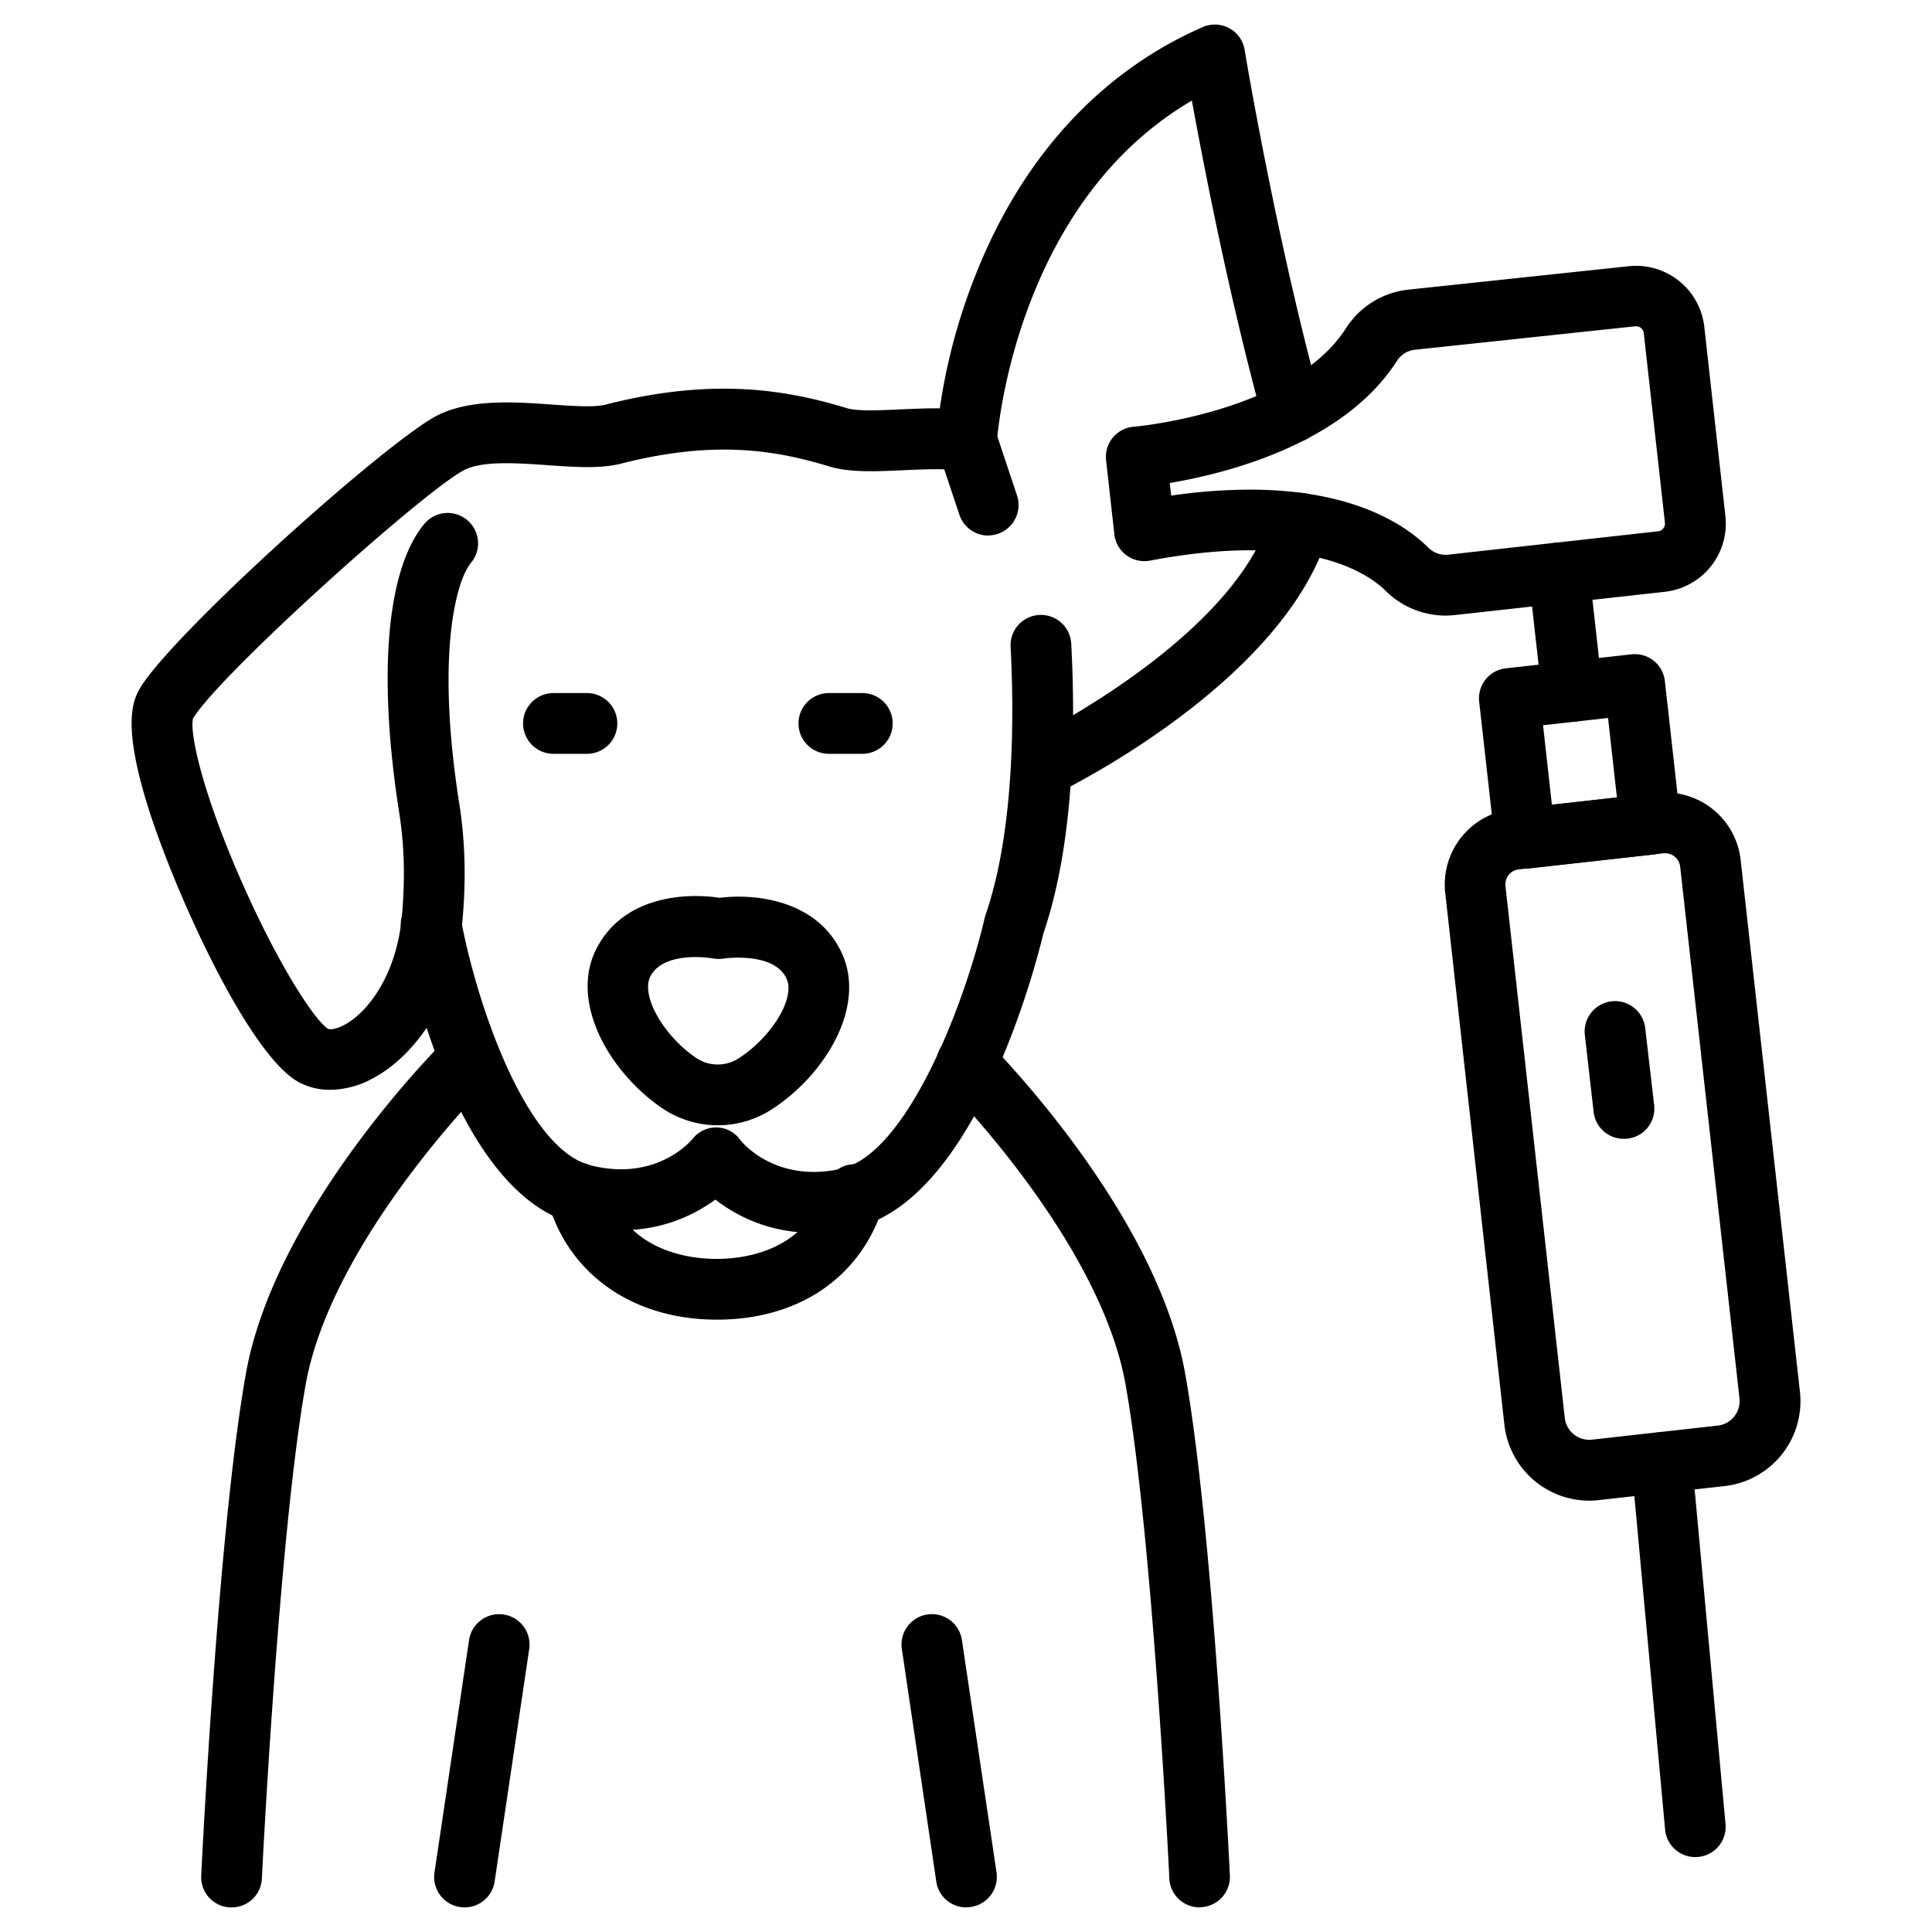
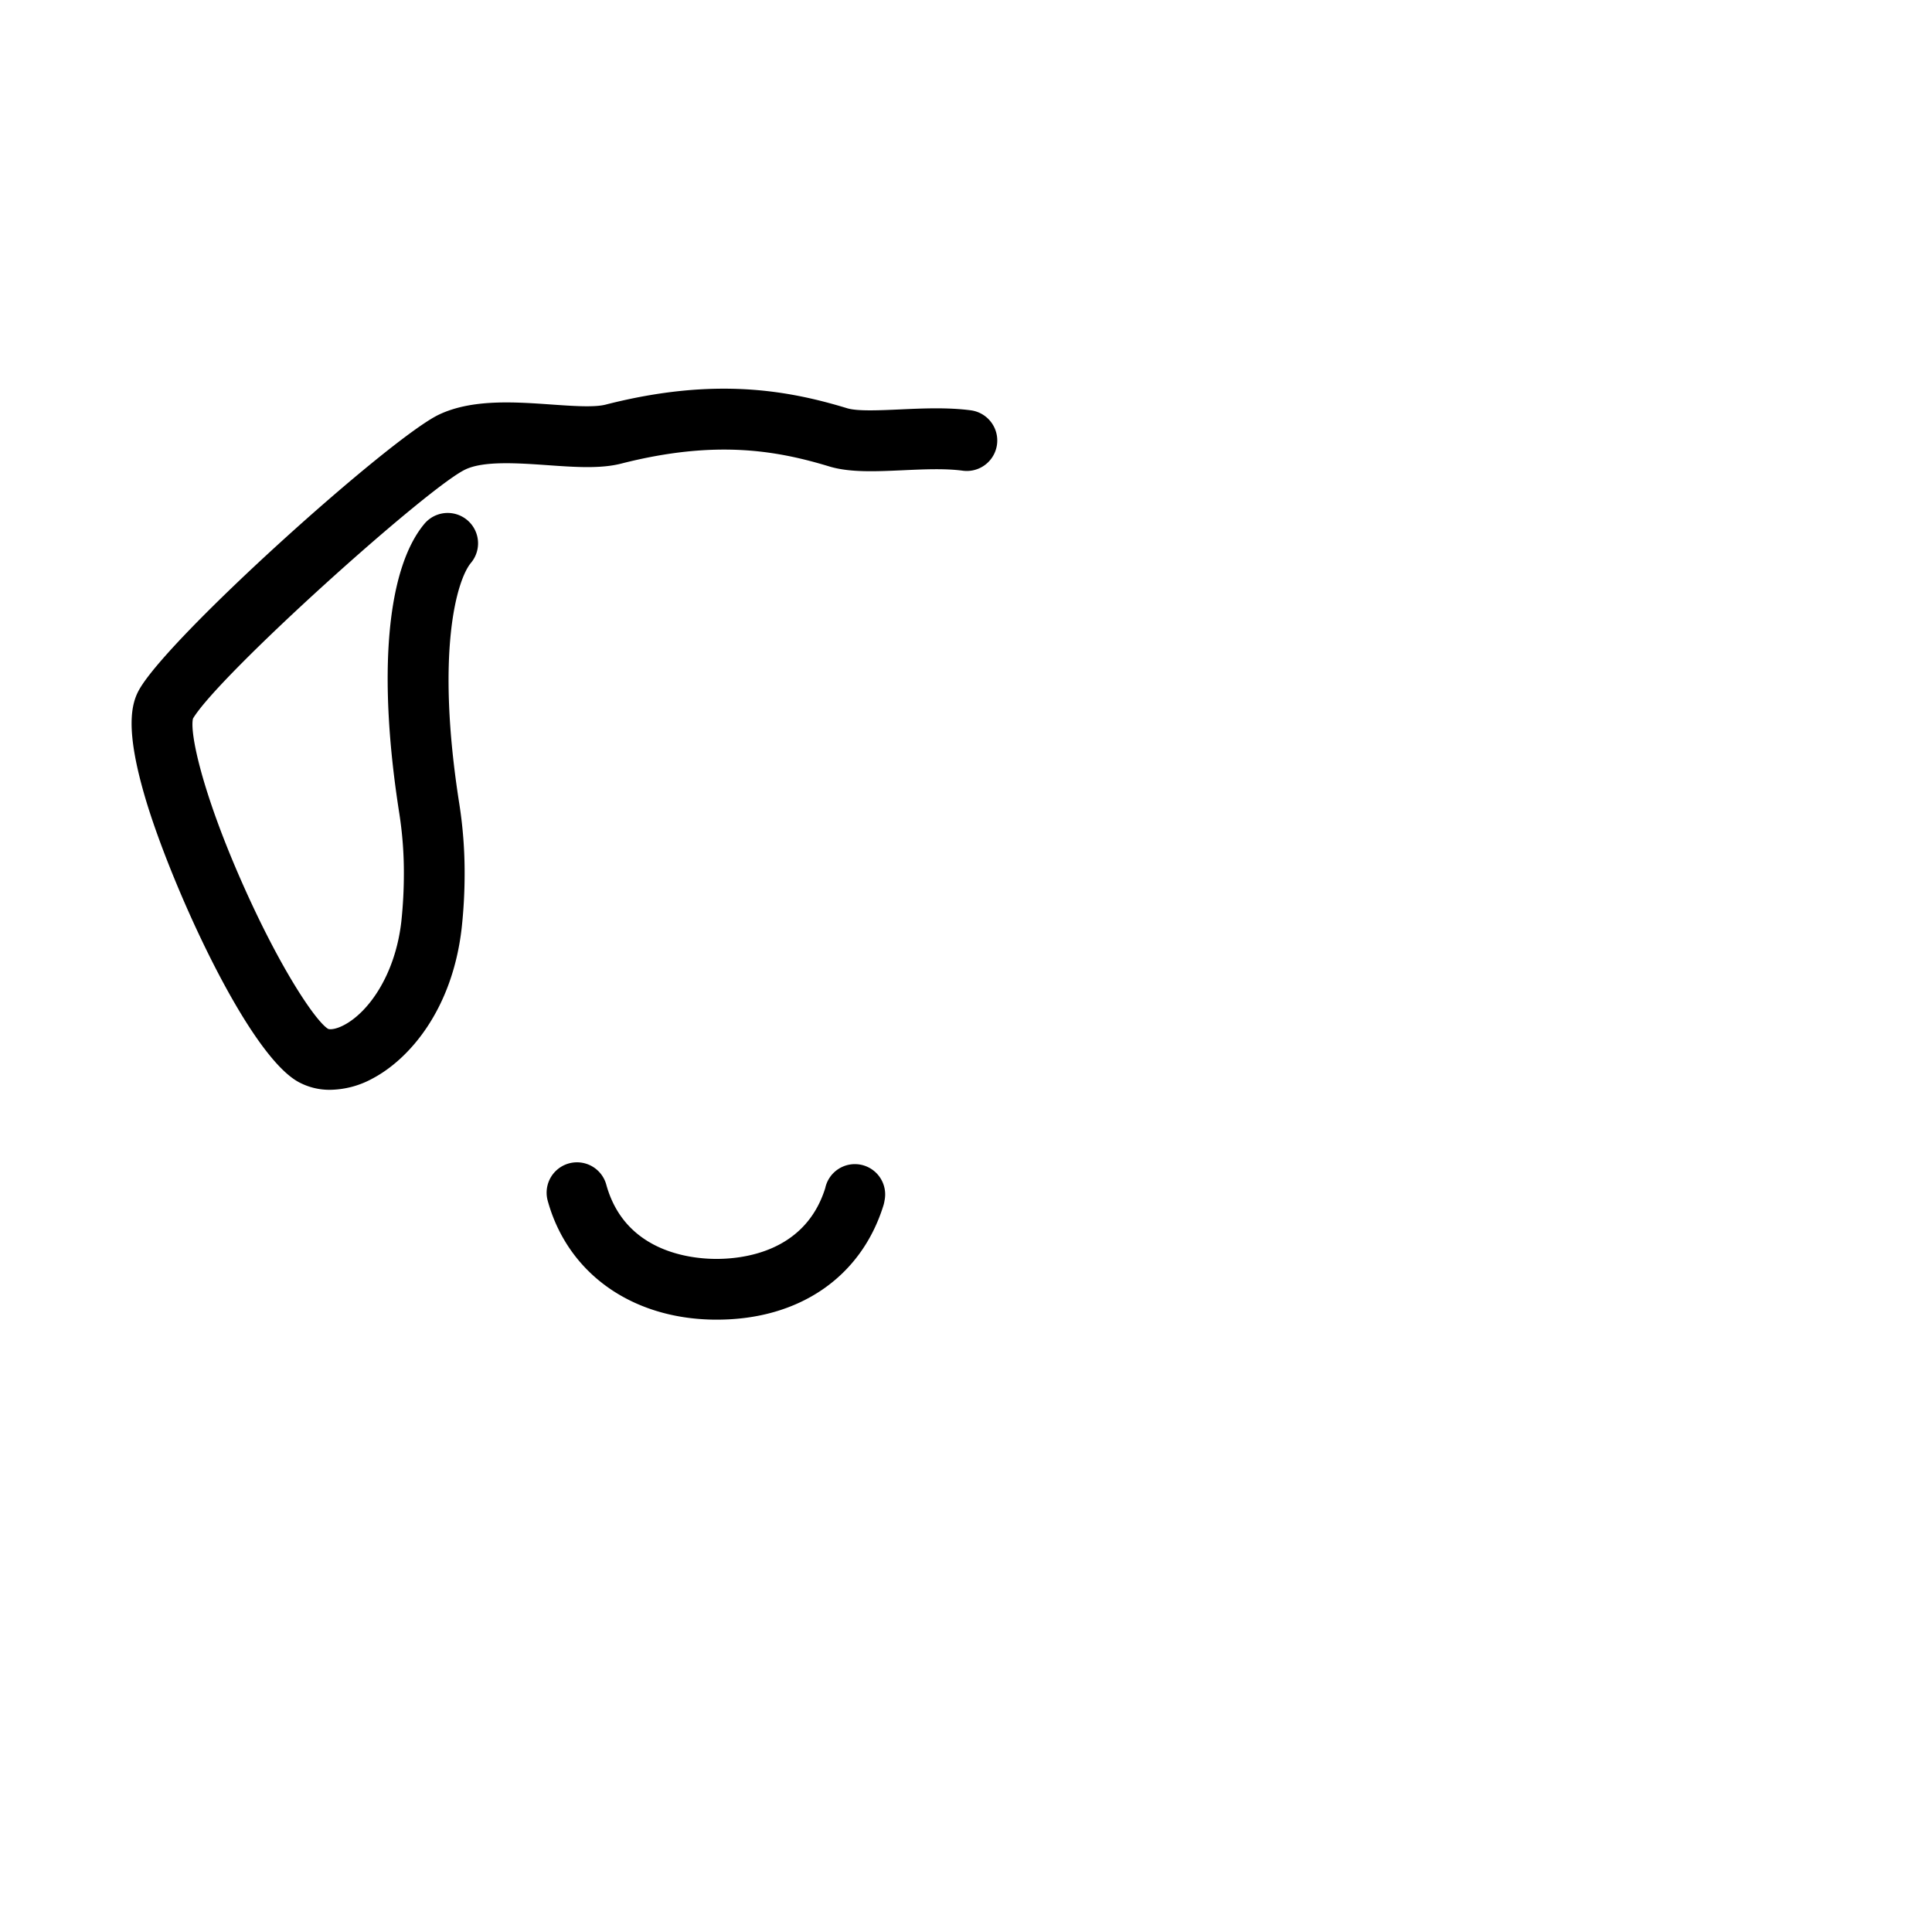
<svg xmlns="http://www.w3.org/2000/svg" data-name="Layer 1" viewBox="0 0 512 512" id="dermatology">
  <path d="M190 349.72h-.79c-21.9-.27-38.78-12.35-44.06-31.51a8 8 0 1115.52-4.27c4.82 17.51 21.7 19.6 28.74 19.68s23.92-1.57 29.29-18.77a8 8 0 0115.7 3.37v0a8 8 0 01-.27 1.2C228.22 338.46 211.76 349.72 190 349.72zM87.5 288.81a17.22 17.22 0 01-8.26-2c-13.6-7.21-34.11-52.87-40.73-75.31-5.42-18.34-3.72-25-1.64-28.71 7.94-14.15 66.55-66.74 79.43-72.9 8.75-4.17 20-3.38 29.94-2.68 5.58.39 11.36.8 14.33 0 29.08-7.43 48.65-3.67 64 1 2.74.8 8.45.54 14 .29 5.91-.27 12.6-.57 18.71.24a8.05 8.05 0 01-2.13 16c-4.69-.63-10.36-.37-15.85-.12-7.15.32-13.91.63-19.31-.94-13.92-4.24-30.19-7.25-55.37-.82-5.48 1.4-12.26.93-19.44.42-8-.56-17-1.19-21.88 1.15-10 4.77-65.25 54.39-72.16 66-.9 3.82 2.43 19.45 12.8 43s19.83 37.31 23 39.22c.38.2 1.91.23 4.23-1 6.38-3.34 13.55-13.13 15.19-27.46a119.8 119.8 0 00.67-12.68 101.48 101.48 0 00-1.19-15.82c-5.81-36.85-3.39-64.86 6.62-76.86a8.05 8.05 0 0112.36 10.32c-3.83 4.59-9.41 23.88-3.08 64a117.57 117.57 0 011.39 18.32 132.65 132.65 0 01-.78 14.46c-2.46 21.6-13.86 34.78-23.72 39.94A24 24 0 0187.5 288.81zM51.1 190.23z" />
-   <path d="M215.44,326.69a41.62,41.62,0,0,1-25.86-8.79c-7,5.13-19.49,11-37.09,6.5-32.4-8.28-44.85-70.78-46.16-77.87a8,8,0,1,1,15.82-2.93c4.26,22.9,17.34,60.87,34.32,65.21,17.41,4.44,26.6-6.44,27-6.91a8,8,0,0,1,6.45-3.12,7.86,7.86,0,0,1,6.29,3.36c.32.41,9.22,11.54,26.76,7.58,17.2-3.91,32.46-42.87,38-66.51a7.59,7.59,0,0,1,.22-.78c7.85-22.7,7.52-54.21,6.63-71a8,8,0,1,1,16.07-.85c1.16,21.79.82,52.73-7.35,76.7-2.14,8.9-18.12,70.85-50.06,78.1A49.84,49.84,0,0,1,215.44,326.69Z" />
-   <path d="M190.21 298.21a26.31 26.31 0 01-15-4.72c-13.93-9.65-24.19-27.94-17.26-41.85s23.18-15.17 32.76-13.71c9.61-1.2 25.88.65 32.36 14.6h0c6.55 14.09-4.2 32.1-18.39 41.36A26.3 26.3 0 01190.21 298.21zm-5.79-44.58c-4.15 0-9.93.85-12.09 5.19-2.5 5 3.34 15.43 12 21.44a10.26 10.26 0 0011.5.16c8.84-5.77 15-16 12.6-21.11-3.33-7.16-16.47-5.31-16.6-5.29A8.34 8.34 0 01189 254 29.82 29.82 0 00184.42 253.63zM228.52 199.77h-8.86a8.05 8.05 0 110-16.1h8.86a8.05 8.05 0 010 16.1zM155.54 199.77h-8.87a8.05 8.05 0 010-16.1h8.87a8.05 8.05 0 010 16.1zM317.88 505.48a8.05 8.05 0 01-8-7.66c0-.91-4.46-90.88-11.61-131-6.81-38.13-47.38-78.91-47.79-79.31a8.05 8.05 0 0111.36-11.41C263.63 278 306.39 321 314.08 364c7.34 41.1 11.67 129.28 11.85 133a8.06 8.06 0 01-7.65 8.43zM61.37 505.48H61A8 8 0 0153.33 497c.18-3.73 4.5-91.91 11.84-133C72.86 321 115.63 278 117.45 276.14a8.05 8.05 0 0111.36 11.41c-.55.54-41 41.34-47.79 79.31C73.86 407 69.45 496.91 69.4 497.82A8 8 0 0161.37 505.48zM261.89 141.93a8.07 8.07 0 01-7.64-5.51l-5.74-17.23a8.17 8.17 0 01-.4-3 155.77 155.77 0 0110.5-43.51C270.92 41.61 291.7 19 318.69 7.2a8 8 0 0111.16 6.06c.08.5 8.25 49.79 20.36 93.9a8 8 0 01-15.52 4.26C325.79 79 319 43.89 315.86 26.66c-43.24 25.29-50.58 79.45-51.55 89l5.21 15.64a8.07 8.07 0 01-7.63 10.6zM276.37 211.17a8.05 8.05 0 01-3.51-15.3c.54-.26 54.42-26.72 63.88-59.45a8 8 0 1115.46 4.47c-11.46 39.63-69.85 68.27-72.33 69.47A8 8 0 01276.37 211.17z" />
-   <path d="M383.05,163.14a22.59,22.59,0,0,1-15.85-6.58c-5.08-5-21.32-15.76-62.4-8a8,8,0,0,1-9.49-7L293.13,122a8,8,0,0,1,7.32-8.91h0c.42,0,41.9-3.82,56.18-26a22.47,22.47,0,0,1,16.52-10.32l58.5-6.22a18.2,18.2,0,0,1,20,16l5.6,50.22a18.19,18.19,0,0,1-16,20.06L385.52,163A22.87,22.87,0,0,1,383.05,163.14Zm-51.9-33.38c26.92,0,40.83,8.93,47.33,15.33a6.47,6.47,0,0,0,5.25,1.91l55.67-6.2a2.07,2.07,0,0,0,1.82-2.29l-5.6-50.21a2.06,2.06,0,0,0-2.27-1.83l-58.5,6.23a6.42,6.42,0,0,0-4.68,3C356,117.75,324.89,125.49,310,128l.37,3.34A146.55,146.55,0,0,1,331.15,129.76Z" />
-   <path d="M416.63 191.27a8 8 0 01-8-7.15l-3.51-31.41a8 8 0 0116-1.78l3.5 31.4a8 8 0 01-7.1 8.89A7 7 0 01416.63 191.27zM421.13 397.69a22.64 22.64 0 01-22.45-20.13L383 236.62a20.11 20.11 0 0117.73-22.19l38.37-4.28h0a20.08 20.08 0 0122.19 17.74L477 368.83a22.64 22.64 0 01-20 25l-33.31 3.71A21.81 21.81 0 01421.13 397.69zm20.18-171.57l-.46 0h0l-38.36 4.28a4 4 0 00-3.53 4.41l15.72 140.94a6.53 6.53 0 007.22 5.77l33.31-3.72a6.54 6.54 0 005.77-7.22L445.26 229.67a4 4 0 00-3.95-3.55zm-1.35-8h0z" />
-   <path d="M404.16 230.19a8 8 0 01-8-7.16L392 186a8 8 0 017.1-8.89l33.22-3.7a8 8 0 018.89 7.1l4.14 37.06a8.06 8.06 0 01-7.11 8.89l-33.22 3.71C404.76 230.17 404.46 230.19 404.16 230.19zm4.76-38l2.35 21.07 17.23-1.92-2.35-21.07zM449.27 492.14a8 8 0 01-8-7.31l-8.9-96.51a8 8 0 1116-1.47l8.91 96.51a8 8 0 01-7.28 8.75zM430.33 301.8a8 8 0 01-8-7.12L420 274.29a8 8 0 1116-1.85l2.36 20.39a8 8 0 01-7.06 8.92C431 301.78 430.64 301.8 430.33 301.8zM256.12 505.48a8 8 0 01-8-6.87L239 437a8 8 0 1115.92-2.37l9.17 61.58a8.07 8.07 0 01-8 9.24zM123.14 505.48a8.06 8.06 0 01-8-9.24l9.16-61.58A8 8 0 11140.25 437l-9.16 61.58A8.05 8.05 0 01123.14 505.48z" />
</svg>